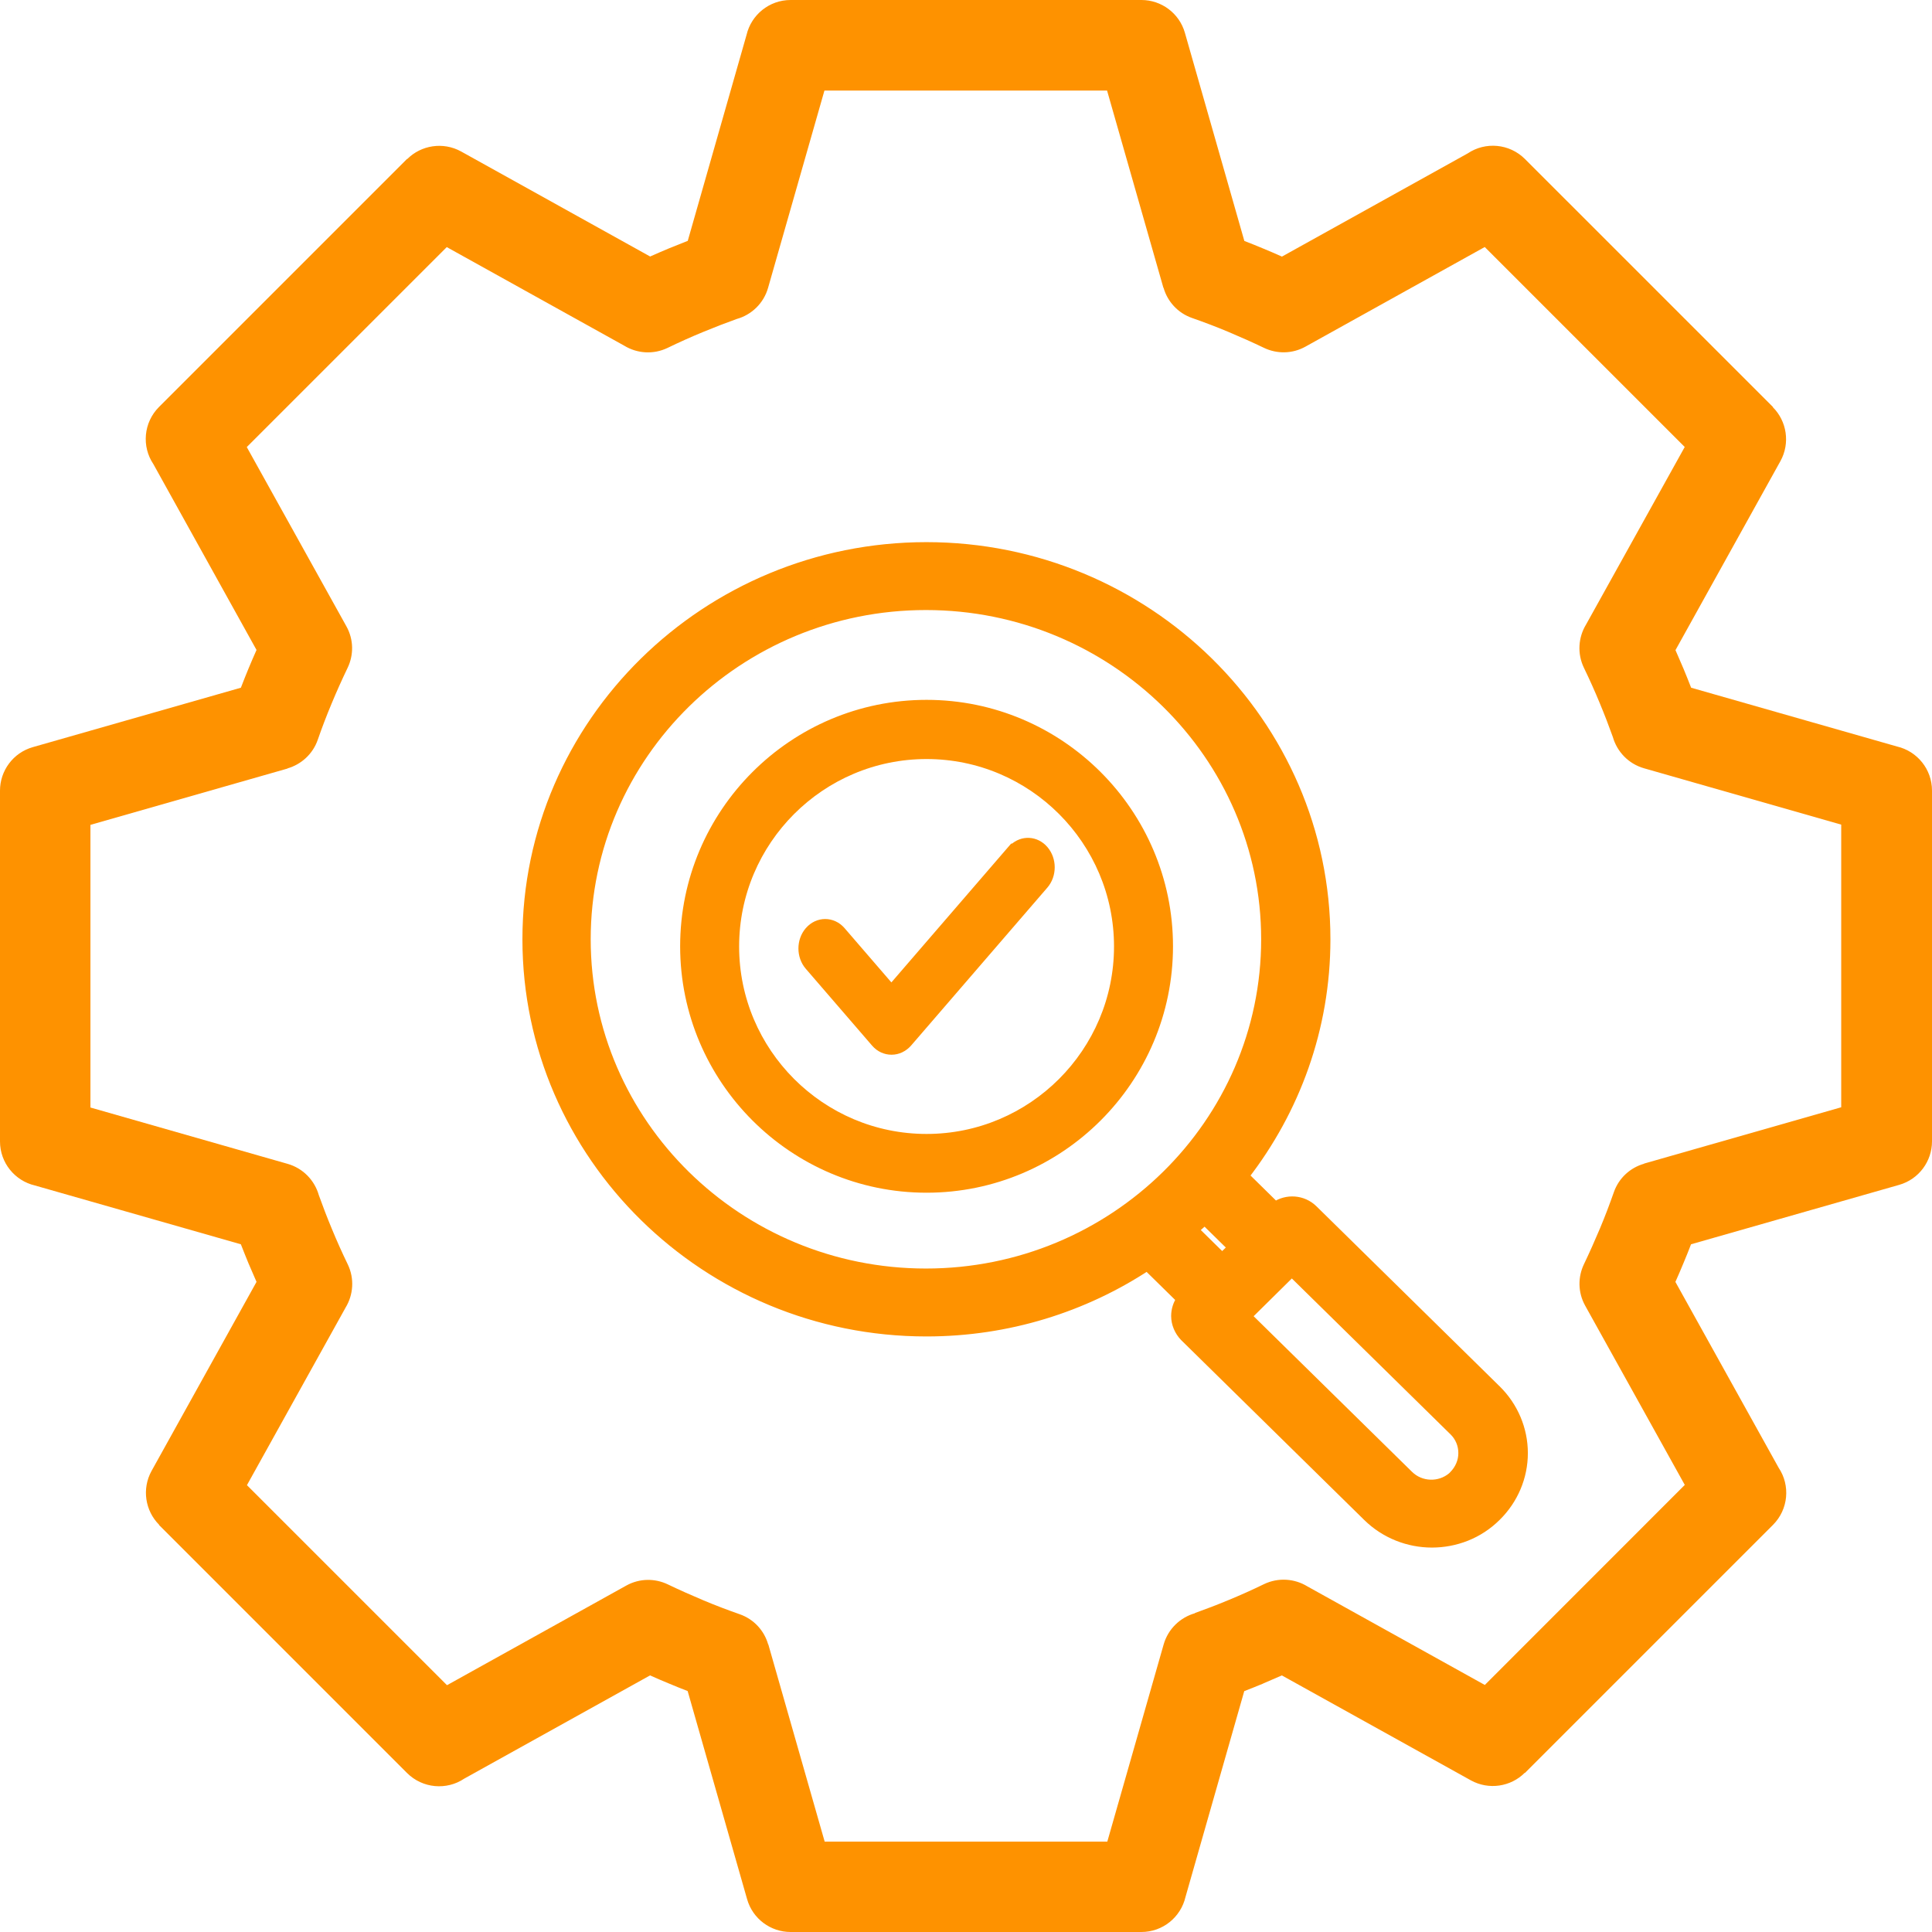
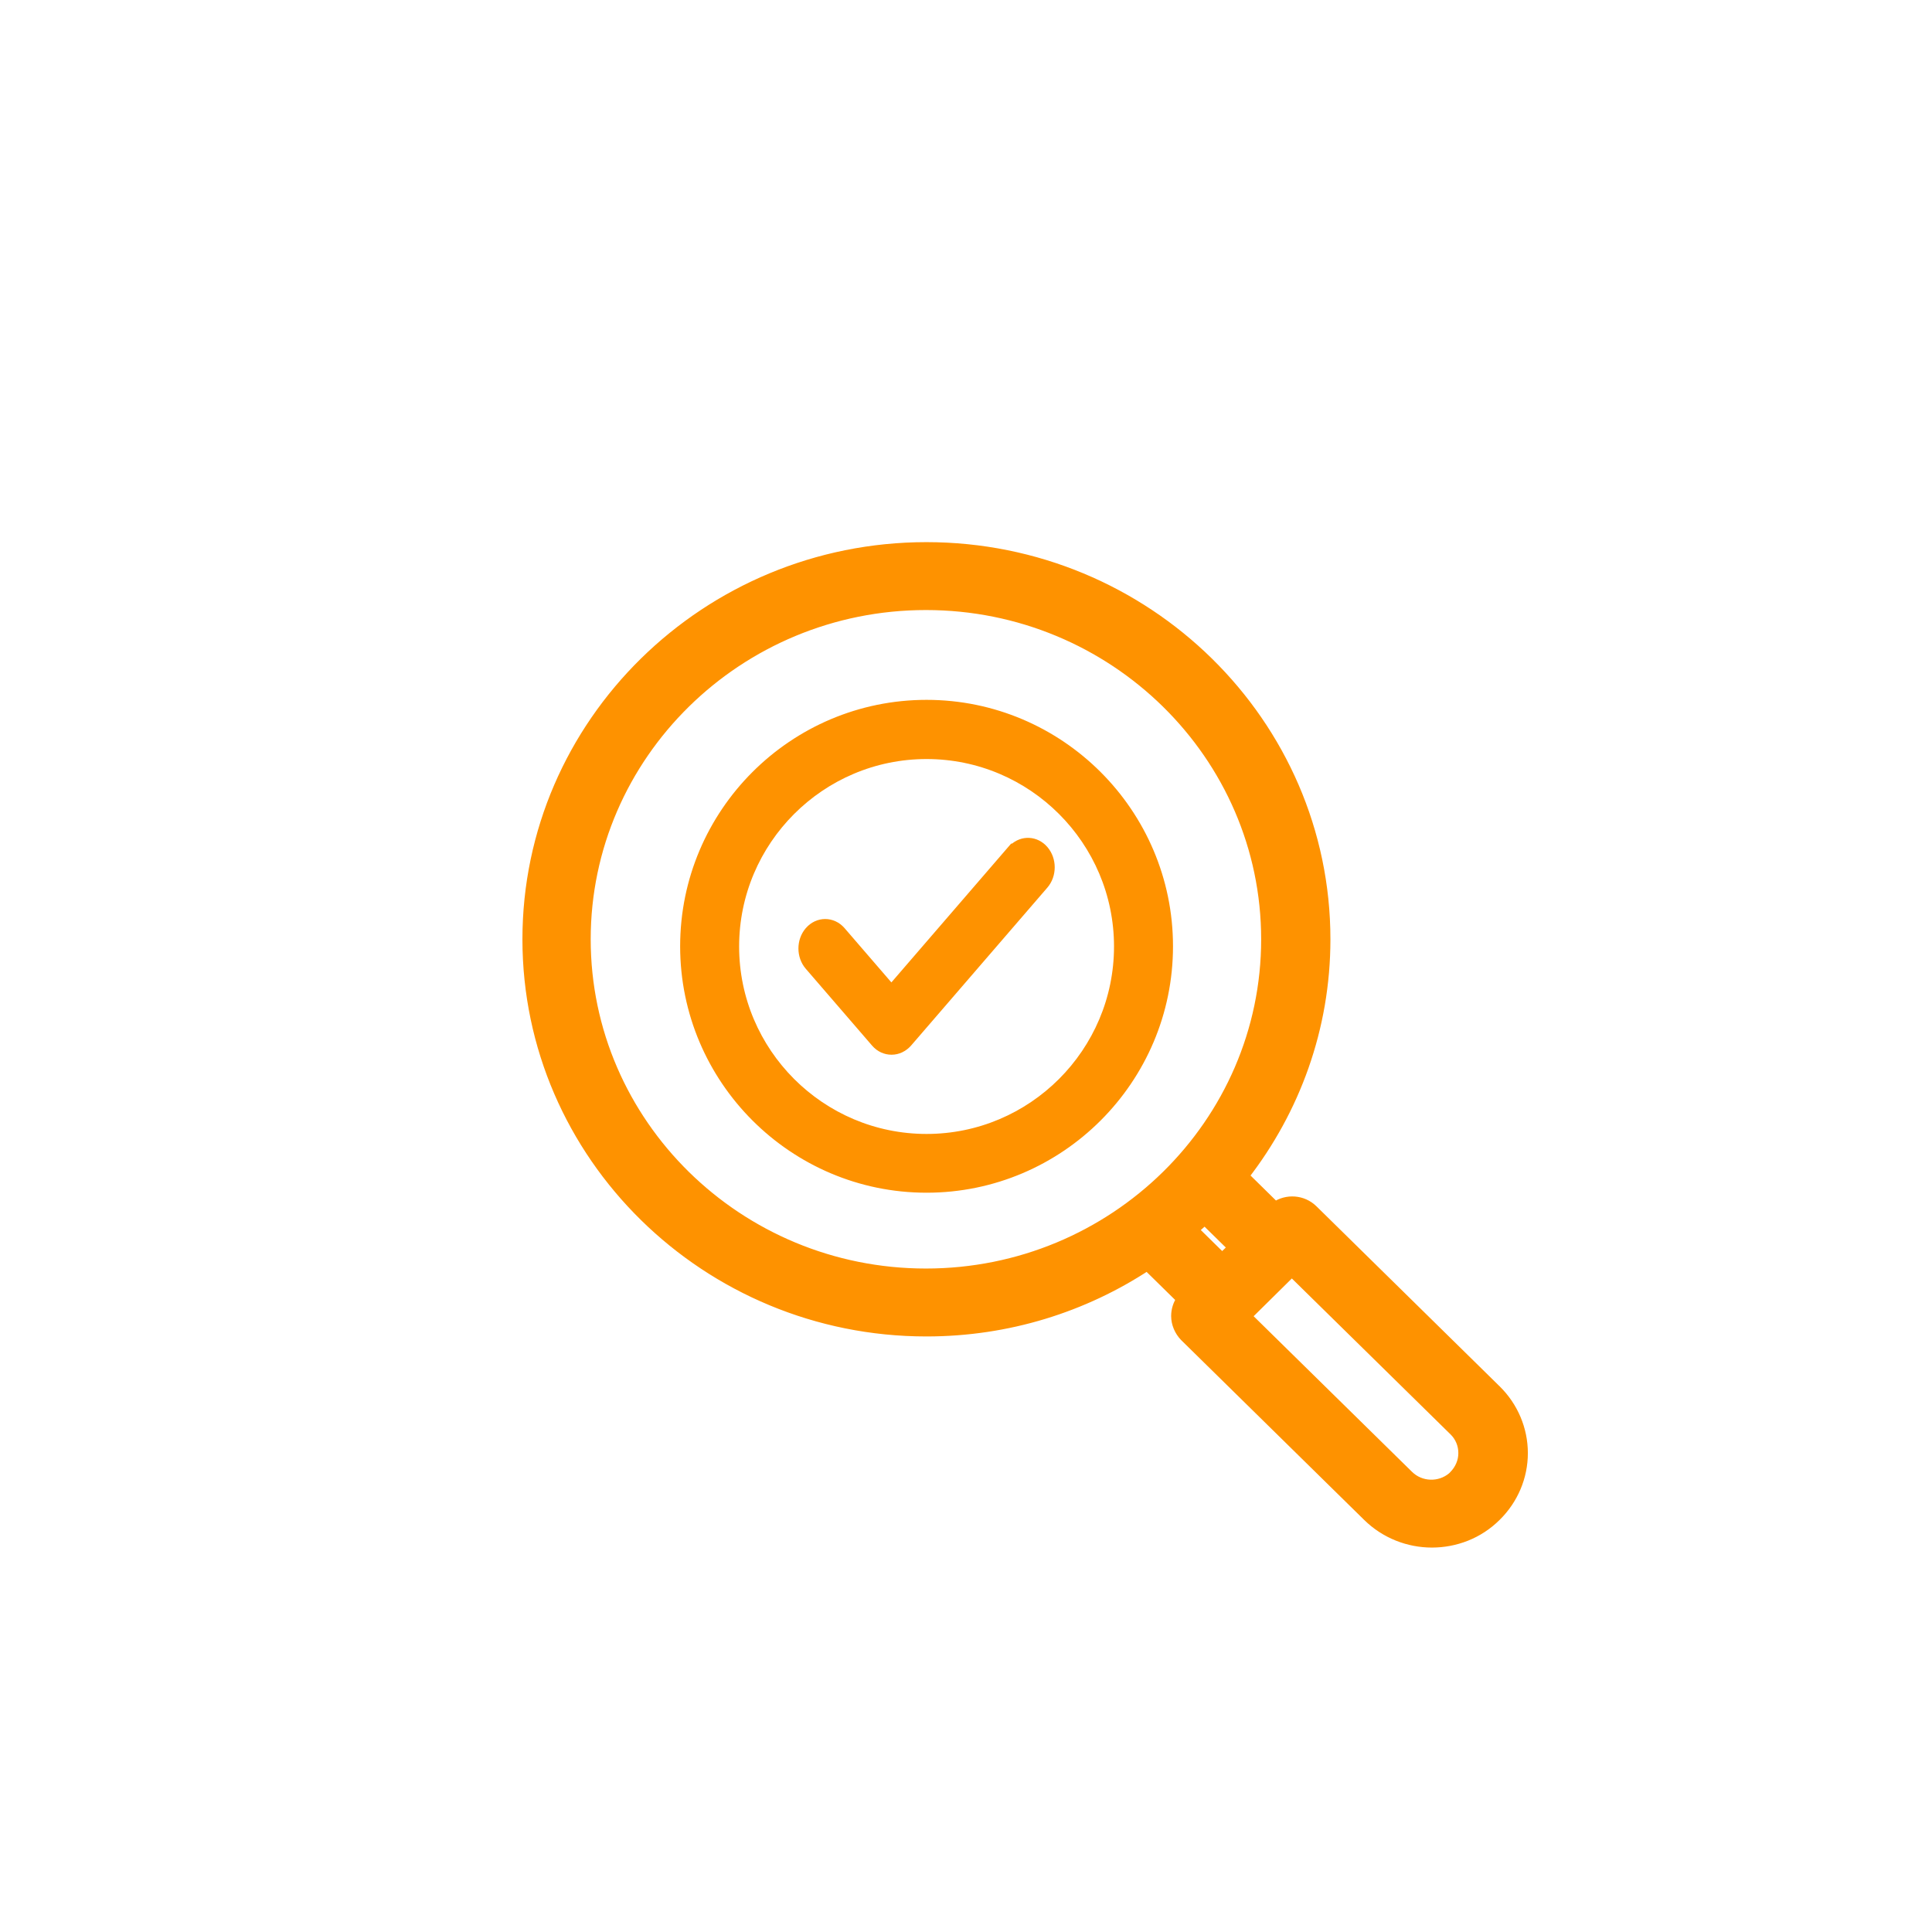
<svg xmlns="http://www.w3.org/2000/svg" width="98" height="98" viewBox="0 0 98 98" fill="none">
-   <path d="M60.608 81.822C61.155 81.627 61.726 81.408 62.309 81.166C62.934 80.908 63.536 80.638 64.114 80.356C64.845 80.005 65.67 80.075 66.311 80.466L75.317 85.469L85.46 75.322L80.406 66.227C80.031 65.55 80.035 64.769 80.348 64.12C80.625 63.541 80.895 62.935 81.157 62.314C81.423 61.681 81.653 61.067 81.861 60.477C82.115 59.746 82.705 59.226 83.393 59.031V59.023L93.395 56.166V41.829L83.397 38.972C82.599 38.745 82.021 38.124 81.81 37.381C81.614 36.834 81.395 36.263 81.153 35.681C80.895 35.055 80.625 34.453 80.344 33.875C79.992 33.144 80.062 32.319 80.453 31.678L85.457 22.673L75.313 12.53L66.217 17.584C65.541 17.959 64.759 17.955 64.11 17.642C63.532 17.365 62.926 17.095 62.305 16.833C61.671 16.567 61.058 16.337 60.468 16.13C59.736 15.876 59.217 15.285 59.021 14.598H59.013L56.156 4.595H41.819L38.961 14.598C38.735 15.395 38.113 15.973 37.371 16.18C36.823 16.376 36.257 16.595 35.67 16.837C35.045 17.095 34.443 17.365 33.864 17.646C33.133 17.998 32.309 17.928 31.668 17.537L22.662 12.534L12.518 22.677L17.572 31.772C17.948 32.448 17.944 33.23 17.631 33.879C17.354 34.457 17.08 35.063 16.822 35.685C16.556 36.322 16.322 36.935 16.118 37.526C15.864 38.257 15.274 38.776 14.586 38.976V38.984L4.587 41.841V56.178L14.586 59.035C15.383 59.261 15.962 59.883 16.173 60.626C16.369 61.173 16.587 61.743 16.83 62.326C17.088 62.951 17.357 63.553 17.639 64.132C17.991 64.862 17.92 65.687 17.529 66.328L12.526 75.334L22.674 85.481L31.769 80.427C32.446 80.052 33.227 80.056 33.876 80.368C34.455 80.646 35.061 80.915 35.682 81.177C36.315 81.443 36.929 81.674 37.519 81.881C38.25 82.135 38.77 82.725 38.965 83.413H38.973L41.831 93.415H56.168L59.025 83.417C59.252 82.62 59.873 82.041 60.616 81.83L60.608 81.822ZM64.072 85.399C63.763 85.528 63.443 85.653 63.114 85.782L60.132 96.229C59.893 97.246 58.983 98 57.896 98H40.099C39.099 98 38.18 97.339 37.895 96.331L34.881 85.778C34.553 85.653 34.236 85.523 33.928 85.394C33.611 85.262 33.29 85.129 32.974 84.984L23.546 90.222C22.655 90.82 21.435 90.722 20.645 89.933L8.063 77.351L8.071 77.343C7.368 76.639 7.184 75.525 7.688 74.611L13.012 65.023C12.871 64.706 12.734 64.386 12.601 64.073C12.473 63.764 12.347 63.444 12.218 63.116L1.771 60.133C0.754 59.895 0 58.984 0 57.898V40.102C0 39.101 0.661 38.183 1.669 37.897L12.219 34.884C12.344 34.556 12.473 34.235 12.602 33.922C12.735 33.606 12.868 33.289 13.012 32.969L7.779 23.541C7.18 22.65 7.278 21.43 8.068 20.641L20.65 8.059L20.658 8.067C21.361 7.363 22.475 7.18 23.39 7.684L32.978 13.011C33.295 12.867 33.615 12.734 33.928 12.601C34.241 12.472 34.557 12.347 34.886 12.218L37.868 1.771C38.107 0.754 39.017 0 40.104 0H57.901C58.901 0 59.82 0.661 60.105 1.669L63.119 12.222C63.447 12.348 63.764 12.476 64.072 12.605C64.389 12.738 64.71 12.871 65.026 13.016L74.454 7.778C75.345 7.18 76.565 7.278 77.355 8.068L89.937 20.649L89.929 20.657C90.632 21.36 90.816 22.474 90.312 23.389L84.988 32.977C85.129 33.294 85.266 33.614 85.398 33.927C85.528 34.236 85.653 34.556 85.782 34.884L96.229 37.867C97.246 38.105 98 39.016 98 40.102V57.898C98 58.899 97.339 59.817 96.331 60.103L85.777 63.116C85.652 63.444 85.523 63.761 85.394 64.07C85.261 64.386 85.128 64.707 84.984 65.024L90.221 74.451C90.819 75.342 90.722 76.562 89.932 77.351L77.35 89.933L77.342 89.925C76.639 90.629 75.525 90.812 74.61 90.308L65.022 84.985C64.705 85.125 64.385 85.262 64.072 85.395L64.072 85.399Z" fill="#FE9200" />
  <path d="M47 35.75C53.751 35.75 59.25 41.249 59.25 48C59.25 54.751 53.751 60.25 47 60.25C40.249 60.25 34.75 54.751 34.75 48C34.75 41.25 40.239 35.75 47 35.75ZM47 38.252C41.621 38.252 37.242 42.631 37.242 48.01C37.242 53.389 41.621 57.769 47 57.769C52.379 57.769 56.758 53.389 56.758 48.01C56.758 42.631 52.379 38.252 47 38.252Z" fill="#FE9200" stroke="#FE9200" stroke-width="0.5" />
  <path d="M46.992 27.75C58.148 27.75 67.235 36.672 67.235 47.645C67.235 52.16 65.688 56.315 63.101 59.652L64.686 61.21C65.268 60.802 66.078 60.854 66.601 61.367L75.878 70.484H75.879L75.892 70.496L75.894 70.499C76.762 71.352 77.25 72.504 77.25 73.709C77.25 74.913 76.762 76.064 75.894 76.917C74.998 77.811 73.814 78.25 72.633 78.25C71.45 78.25 70.266 77.798 69.372 76.919L60.092 67.8L60.087 67.795C59.822 67.52 59.656 67.14 59.656 66.753C59.656 66.453 59.749 66.153 59.927 65.901L58.194 64.198C54.991 66.308 51.137 67.541 46.992 67.541C35.836 67.541 26.75 58.618 26.75 47.645C26.75 36.673 35.836 27.75 46.992 27.75ZM63.234 66.765L71.452 74.839C72.058 75.434 73.026 75.461 73.667 74.923L73.748 74.842C74.053 74.531 74.224 74.129 74.224 73.709C74.224 73.285 74.064 72.885 73.752 72.579L65.528 64.499L63.234 66.765ZM46.967 30.694C37.447 30.694 29.713 38.301 29.713 47.645C29.713 56.989 37.447 64.596 46.967 64.596C56.487 64.596 64.222 56.989 64.222 47.645C64.222 38.301 56.487 30.694 46.967 30.694ZM61.108 61.879C60.921 62.053 60.729 62.22 60.541 62.381L61.995 63.81L62.535 63.28L61.108 61.879Z" fill="#FE9200" stroke="#FE9200" stroke-width="0.5" />
  <path d="M51.432 43.04C51.871 42.626 52.53 42.655 52.938 43.128C53.354 43.611 53.354 44.378 52.938 44.86L46.024 52.874L46.02 52.879C45.807 53.114 45.527 53.25 45.225 53.25C44.928 53.25 44.644 53.128 44.425 52.874L41.062 48.977C40.646 48.494 40.646 47.728 41.062 47.245C41.498 46.741 42.218 46.741 42.653 47.245L45.215 50.215L51.33 43.128L51.406 43.04H51.432Z" fill="#FE9200" stroke="#FE9200" stroke-width="0.5" />
</svg>